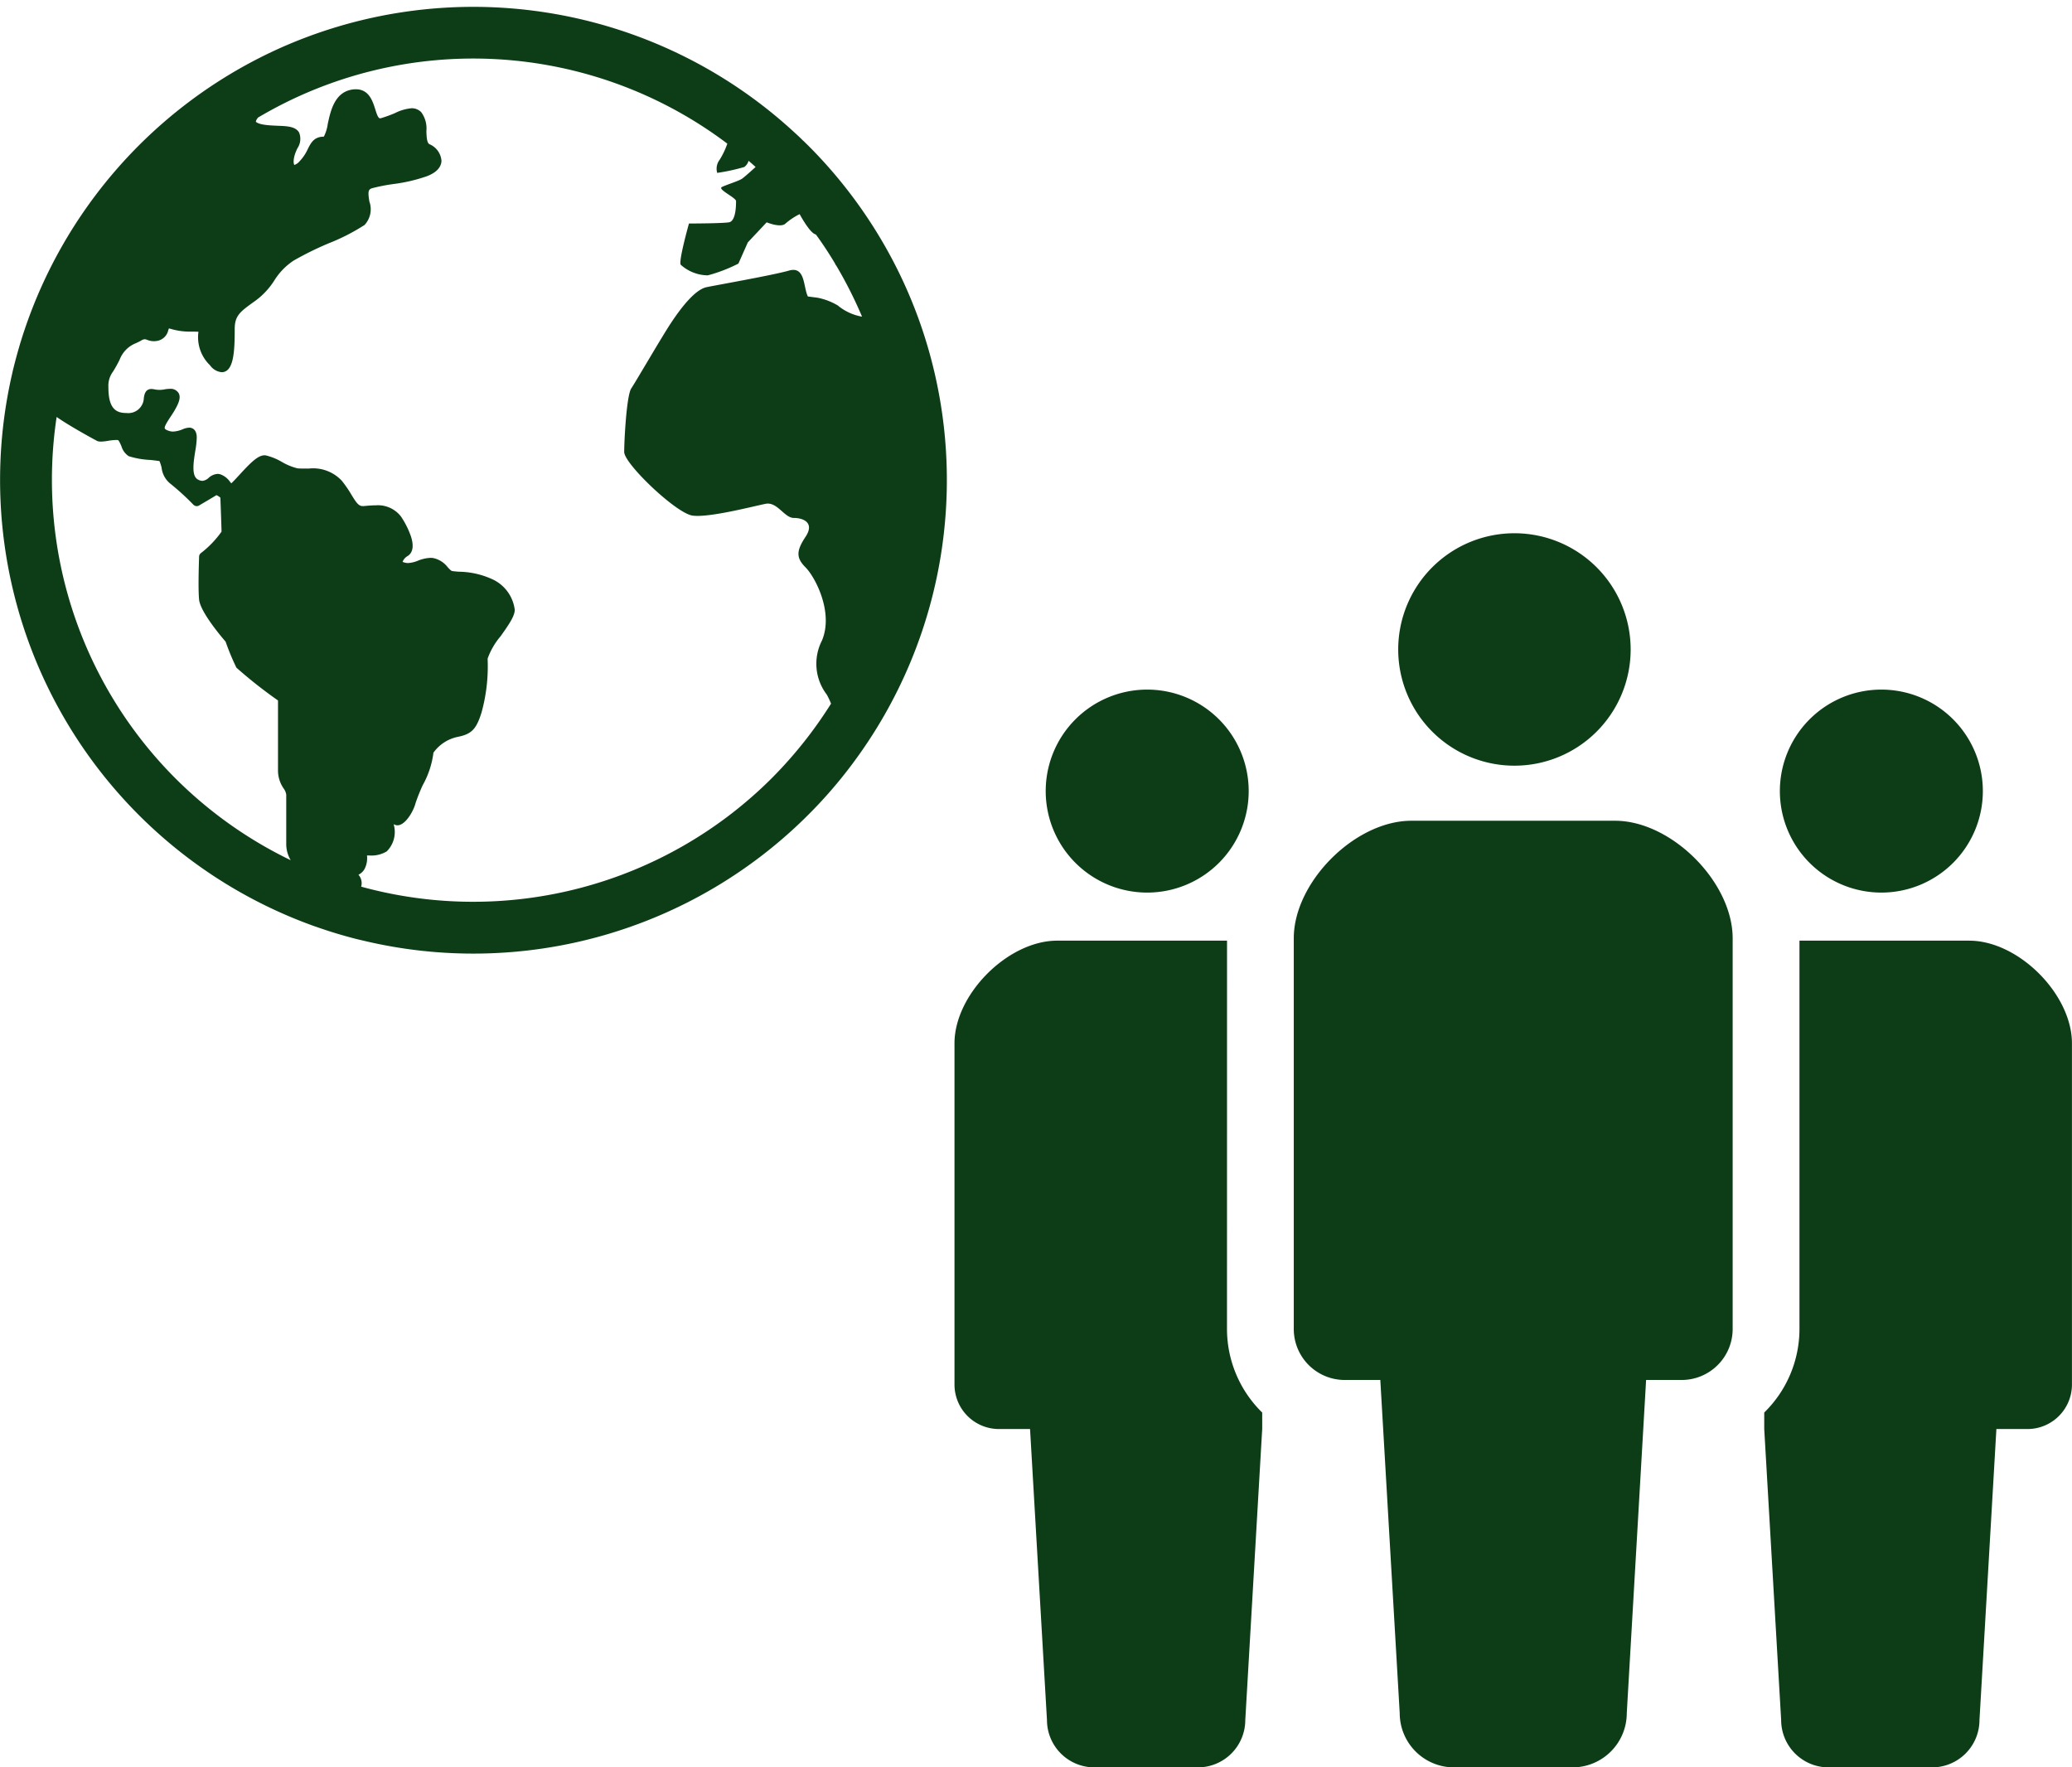
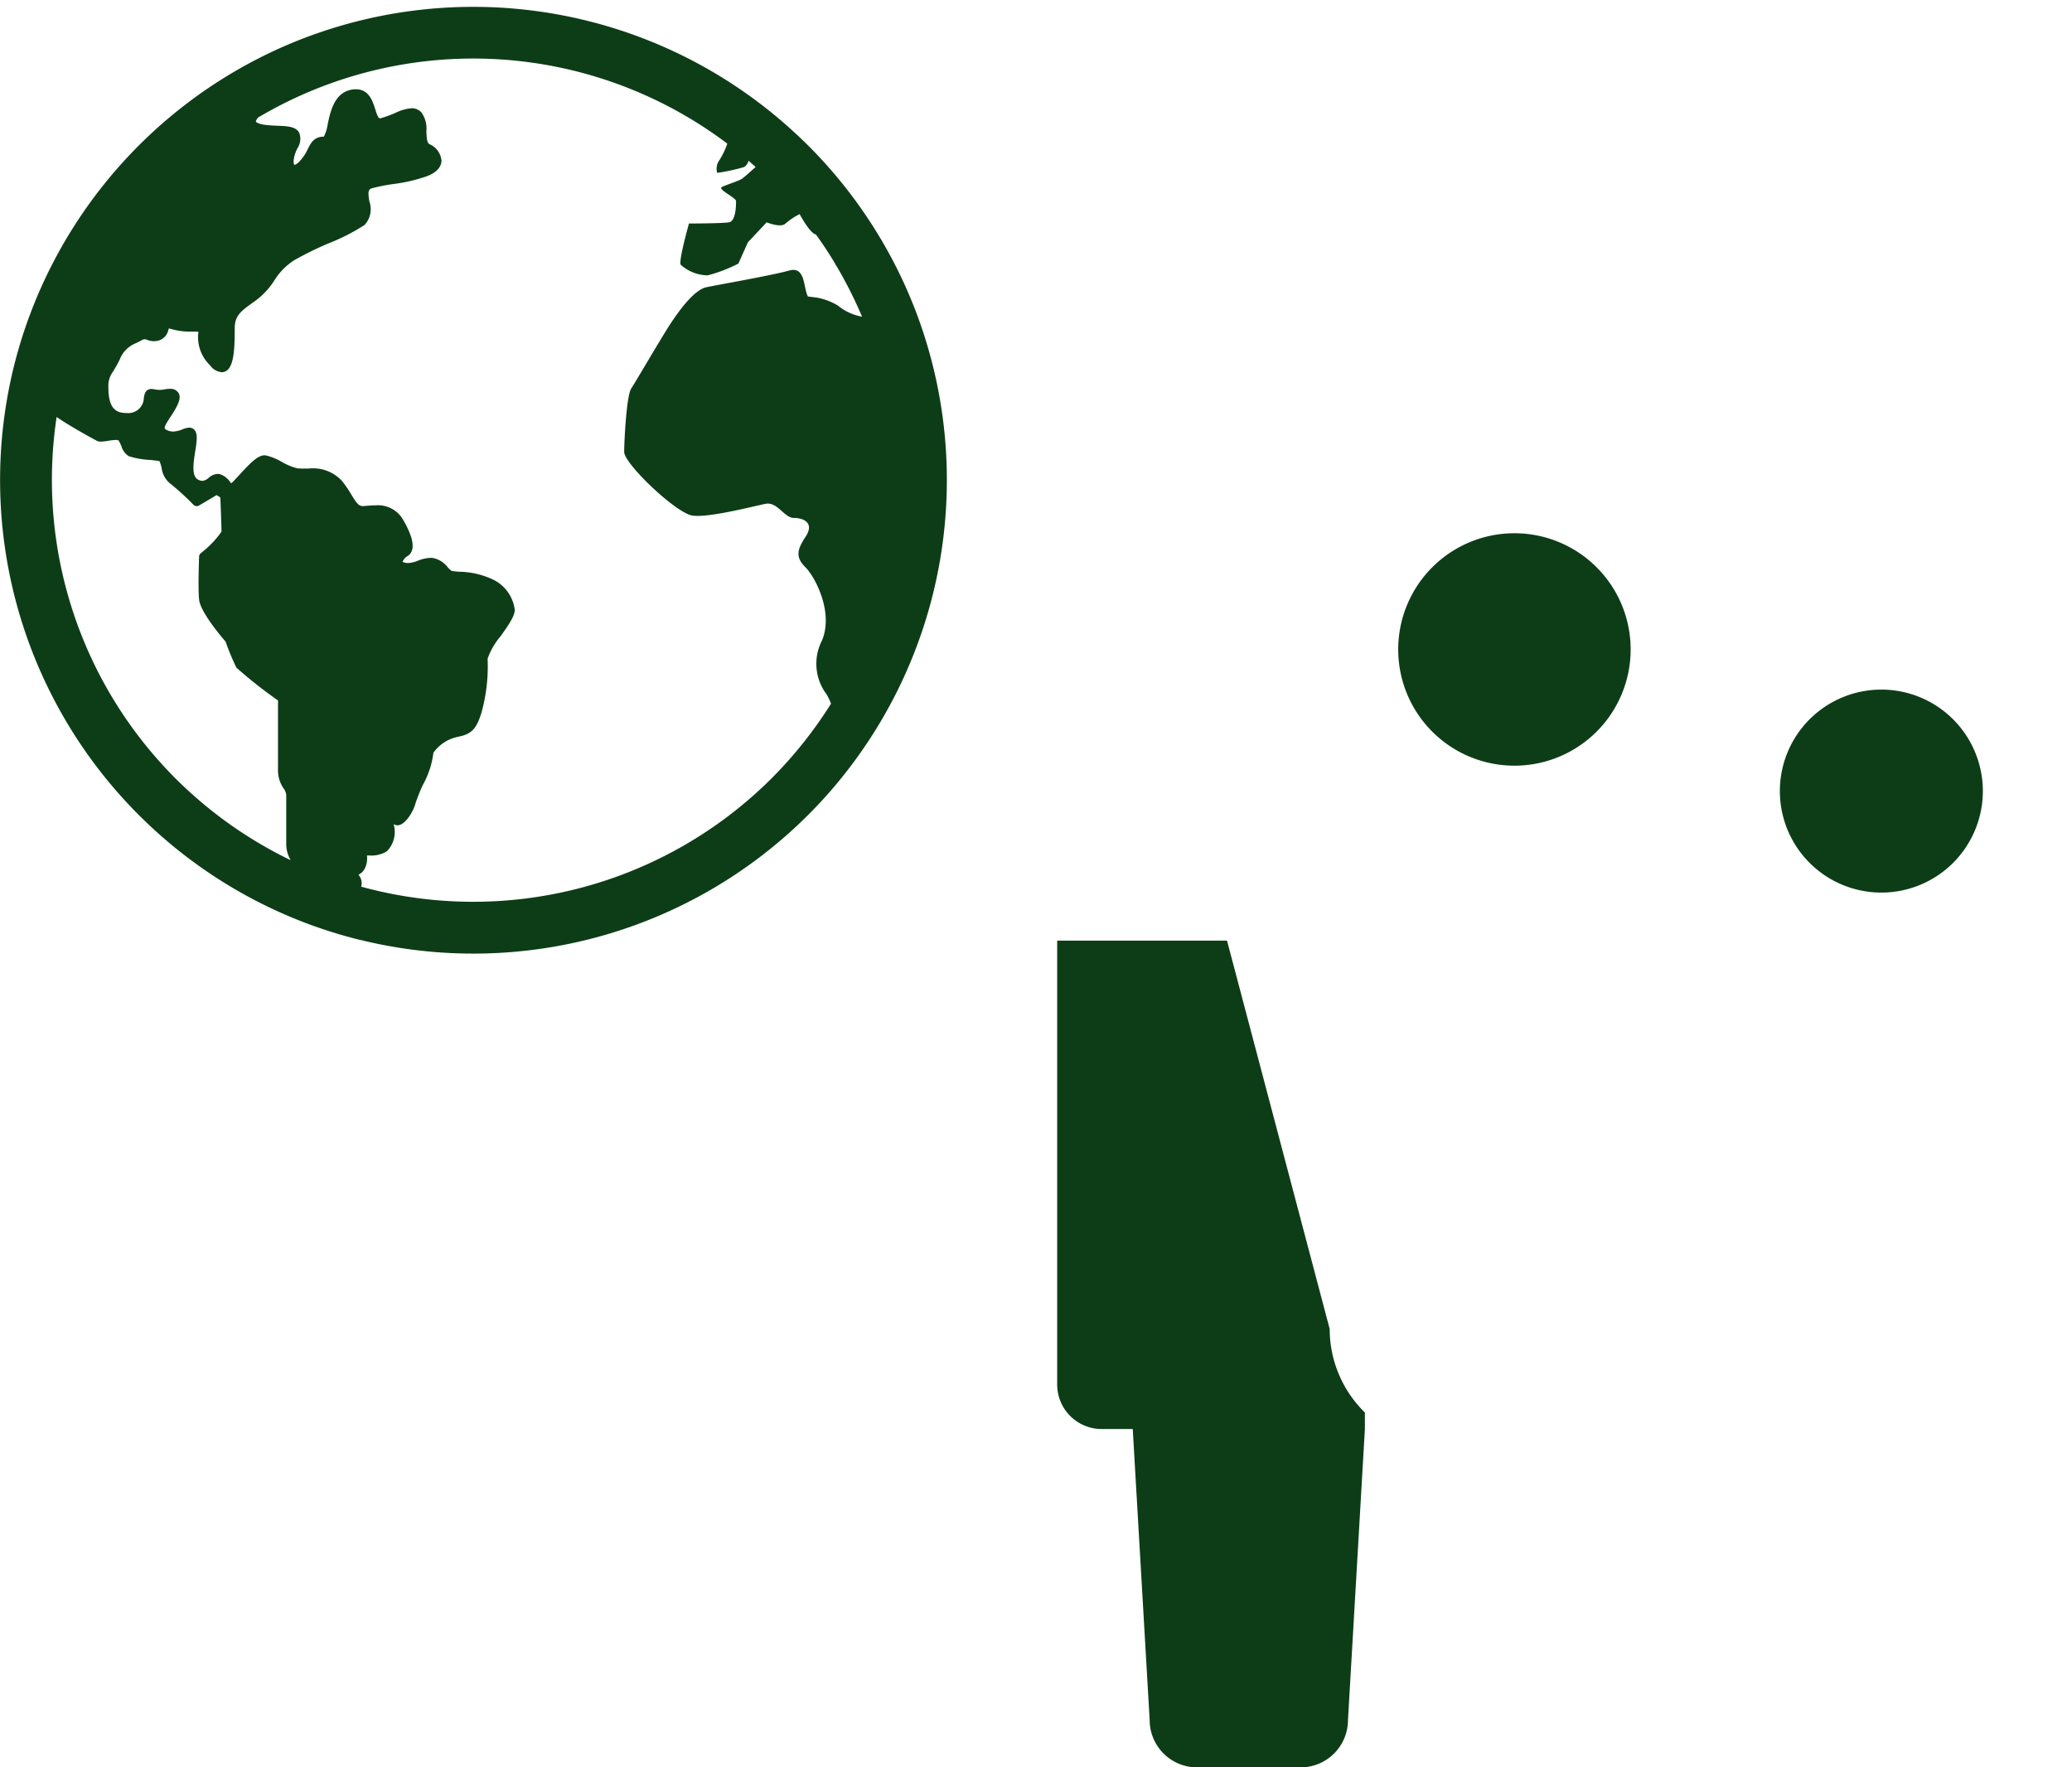
<svg xmlns="http://www.w3.org/2000/svg" width="171.493" height="146.279" viewBox="0 0 171.493 146.279">
  <defs>
    <clipPath id="clip-path">
      <rect id="長方形_3881" data-name="長方形 3881" width="92.493" height="102.146" fill="#0d3d17" />
    </clipPath>
    <clipPath id="clip-path-2">
      <rect id="長方形_3886" data-name="長方形 3886" width="79" height="79" transform="translate(0 -0.343)" fill="#0d3d17" />
    </clipPath>
  </defs>
  <g id="icon" transform="translate(-930.508 -481.86)">
    <g id="グループ_1455" data-name="グループ 1455" transform="translate(1009.508 525.994)">
      <g id="グループ_1454" data-name="グループ 1454" transform="translate(0 0)" clip-path="url(#clip-path)">
        <path id="パス_46162" data-name="パス 46162" d="M193.7,19.239a9.619,9.619,0,1,0-9.62-9.617,9.619,9.619,0,0,0,9.62,9.617" transform="translate(-147.354)" fill="#0d3d17" />
-         <path id="パス_46163" data-name="パス 46163" d="M167.35,119.279H150.484c-4.661,0-9.732,5.071-9.732,9.733v32.331a4.219,4.219,0,0,0,4.219,4.221h2.944l1.606,27.573a4.491,4.491,0,0,0,4.491,4.491h9.811a4.491,4.491,0,0,0,4.491-4.491l1.6-27.573h2.945a4.22,4.22,0,0,0,4.219-4.221V129.012c0-4.662-5.071-9.733-9.733-9.733" transform="translate(-112.671 -95.482)" fill="#0d3d17" />
-         <path id="パス_46164" data-name="パス 46164" d="M46.243,81.668a8.4,8.4,0,1,0-8.4-8.4,8.4,8.4,0,0,0,8.4,8.4" transform="translate(-30.293 -51.926)" fill="#0d3d17" />
        <path id="パス_46165" data-name="パス 46165" d="M350.818,81.668a8.4,8.4,0,1,0-8.4-8.4,8.4,8.4,0,0,0,8.4,8.4" transform="translate(-274.104 -51.926)" fill="#0d3d17" />
-         <path id="パス_46166" data-name="パス 46166" d="M22.557,169.024H8.5c-4.069,0-8.5,4.432-8.5,8.5V205.76a3.684,3.684,0,0,0,3.684,3.686h2.57l1.4,24.081a3.923,3.923,0,0,0,3.923,3.922h8.568a3.923,3.923,0,0,0,3.923-3.922l1.4-24.081V208.08a9.682,9.682,0,0,1-2.914-6.916Z" transform="translate(0 -135.303)" fill="#0d3d17" />
-         <path id="パス_46167" data-name="パス 46167" d="M352.908,169.024H338.85v32.14a9.677,9.677,0,0,1-2.916,6.916v1.366l1.4,24.081a3.925,3.925,0,0,0,3.925,3.922h8.568a3.922,3.922,0,0,0,3.922-3.922l1.4-24.081h2.57a3.684,3.684,0,0,0,3.684-3.686V177.525c0-4.07-4.428-8.5-8.5-8.5" transform="translate(-268.914 -135.303)" fill="#0d3d17" />
+         <path id="パス_46166" data-name="パス 46166" d="M22.557,169.024H8.5V205.76a3.684,3.684,0,0,0,3.684,3.686h2.57l1.4,24.081a3.923,3.923,0,0,0,3.923,3.922h8.568a3.923,3.923,0,0,0,3.923-3.922l1.4-24.081V208.08a9.682,9.682,0,0,1-2.914-6.916Z" transform="translate(0 -135.303)" fill="#0d3d17" />
      </g>
    </g>
    <g id="グループ_1463" data-name="グループ 1463" transform="translate(928.508 482.204)">
      <g id="グループ_1462" data-name="グループ 1462" transform="translate(2 0)" clip-path="url(#clip-path-2)">
        <path id="パス_46175" data-name="パス 46175" d="M75.928,25.576a38.7,38.7,0,0,0-2.447-5.336,39.222,39.222,0,0,0-6.6-8.763L66.7,11.3h0c-.073-.073-.143-.143-.221-.215l-.005,0c-.222-.221-.451-.441-.682-.646A39.188,39.188,0,0,0,22.5,3.719c-.347.164-.694.333-1.034.507A39.3,39.3,0,0,0,2,26.8c-.1.294-.194.593-.285.89l-.012.033c-.062.2-.121.41-.18.617-.144.494-.276.989-.4,1.493-.047.174-.086.349-.125.526a39.223,39.223,0,0,0,24.72,45.627c.168.062.34.124.514.181,1.033.364,2.09.684,3.162.96.187.047.378.095.569.136A39.185,39.185,0,0,0,66.88,66.881a38.325,38.325,0,0,0,3.606-4.152,39.2,39.2,0,0,0,5.443-37.153M14.507,63.853A34.955,34.955,0,0,1,4.678,33.944c1.189.831,3.357,1.993,3.384,2a.951.951,0,0,0,.288.039,4.054,4.054,0,0,0,.6-.067,4.874,4.874,0,0,1,.651-.068.88.88,0,0,1,.157.011c.081.036.213.343.283.507a1.5,1.5,0,0,0,.6.822,6.831,6.831,0,0,0,1.792.313c.3.033.6.069.757.095a3.261,3.261,0,0,1,.176.55,1.988,1.988,0,0,0,.663,1.269A20.759,20.759,0,0,1,16,41.209a.4.4,0,0,0,.277.114.353.353,0,0,0,.194-.055c.047-.027,1.075-.629,1.434-.854a1.191,1.191,0,0,1,.327.211c.019.565.09,2.433.094,2.811a8.207,8.207,0,0,1-1.715,1.781.382.382,0,0,0-.141.281c0,.107-.1,2.574,0,3.565s1.75,2.967,2.194,3.477a19.9,19.9,0,0,0,.894,2.154A38.534,38.534,0,0,0,23,57.408v5.845a2.628,2.628,0,0,0,.46,1.43,1.145,1.145,0,0,1,.222.517v4.093a2.6,2.6,0,0,0,.37,1.337,35.074,35.074,0,0,1-9.546-6.778m54.885-39.1a5.191,5.191,0,0,0-1.755-.681l-.78-.1c-.389-.779-.194-2.532-1.558-2.144S59.45,23,58.476,23.2s-2.144,1.753-2.923,2.923-2.924,4.874-3.314,5.458-.585,4.289-.585,5.262,4.29,5.07,5.653,5.264,5.067-.78,6.043-.974S64.908,42.3,65.688,42.3s1.754.39.975,1.562-.78,1.751,0,2.531,2.339,3.7,1.364,6.044a4.208,4.208,0,0,0,.391,4.482,5.933,5.933,0,0,1,.355.753,35.415,35.415,0,0,1-4.921,6.184A34.966,34.966,0,0,1,29.885,72.82c.012-.049.024-.1.032-.159a1.055,1.055,0,0,0-.258-.829,1.161,1.161,0,0,0,.518-.5,1.958,1.958,0,0,0,.188-1.094l.189,0A2.465,2.465,0,0,0,32,69.9a2.27,2.27,0,0,0,.573-2.248,1.568,1.568,0,0,0,.149.061.452.452,0,0,0,.172.027c.624,0,1.314-1.121,1.5-1.863a15.1,15.1,0,0,1,.586-1.461,7.362,7.362,0,0,0,.885-2.685,3.3,3.3,0,0,1,2.03-1.314c1.127-.225,1.529-.639,1.954-2.025a14.334,14.334,0,0,0,.5-4.443,5.9,5.9,0,0,1,1.08-1.862c.725-1.023,1.166-1.676,1.166-2.186a3.218,3.218,0,0,0-1.736-2.469,6.82,6.82,0,0,0-2.9-.68c-.241-.021-.452-.039-.55-.059s-.245-.188-.37-.32a2.022,2.022,0,0,0-1.221-.757,1.589,1.589,0,0,0-.2-.011,3.069,3.069,0,0,0-1.025.23,2.532,2.532,0,0,1-.834.2,1.157,1.157,0,0,1-.449-.1.962.962,0,0,1,.435-.49c.3-.2.578-.635.255-1.626a7.122,7.122,0,0,0-.826-1.642,2.407,2.407,0,0,0-2.094-.919c-.335,0-.663.033-1,.062l-.073,0c-.34,0-.538-.3-.924-.93a9.576,9.576,0,0,0-.806-1.172,3.252,3.252,0,0,0-2.7-1.007c-.122,0-.238,0-.352,0l-.28,0a2.6,2.6,0,0,1-.336-.016,4.876,4.876,0,0,1-1.286-.528,4.791,4.791,0,0,0-1.337-.543l-.1-.007c-.558,0-1.189.647-2.089,1.629-.223.243-.511.557-.664.69-.03-.035-.07-.08-.1-.119a1.658,1.658,0,0,0-.781-.617.822.822,0,0,0-.257-.044,1.218,1.218,0,0,0-.737.33.9.9,0,0,1-.515.247.819.819,0,0,1-.378-.115c-.537-.294-.359-1.42-.218-2.324a7.684,7.684,0,0,0,.129-1.136c0-.748-.442-.829-.628-.829a1.547,1.547,0,0,0-.558.142,2.312,2.312,0,0,1-.772.181,1.079,1.079,0,0,1-.354-.059c-.222-.073-.321-.151-.336-.2-.055-.15.234-.589.444-.913.1-.148.2-.3.3-.463.406-.676.617-1.176.4-1.554a.775.775,0,0,0-.729-.347,2.434,2.434,0,0,0-.468.051,2.11,2.11,0,0,1-.382.036,2.245,2.245,0,0,1-.409-.043,1.809,1.809,0,0,0-.258-.033c-.537,0-.6.534-.632.765a1.285,1.285,0,0,1-1.441,1.224c-.063,0-.124,0-.191-.007-.909-.058-1.3-.7-1.3-2.145a1.944,1.944,0,0,1,.39-1.284c.144-.237.324-.537.542-.977a2.369,2.369,0,0,1,1.352-1.368c.144-.068.293-.137.445-.225a.589.589,0,0,1,.284-.1.7.7,0,0,1,.2.052,1.45,1.45,0,0,0,.534.11,1.486,1.486,0,0,0,.214-.013,1.152,1.152,0,0,0,1-.913c.017-.039.031-.08.052-.132a.8.8,0,0,0,.117.03,5.645,5.645,0,0,0,1.692.238c.281,0,.483,0,.632.012a3.216,3.216,0,0,0,.954,2.768,1.348,1.348,0,0,0,.963.577c1,0,1.084-1.683,1.084-3.556,0-1.132.429-1.442,1.7-2.349l.083-.061a6.2,6.2,0,0,0,1.5-1.634A5.373,5.373,0,0,1,24.295,21a26.671,26.671,0,0,1,2.9-1.429,16.906,16.906,0,0,0,2.967-1.516,1.907,1.907,0,0,0,.4-1.947c-.133-.829-.094-1,.238-1.1a15.145,15.145,0,0,1,1.751-.343,13.493,13.493,0,0,0,2.753-.64c.98-.365,1.207-.889,1.227-1.267a1.62,1.62,0,0,0-1-1.392c-.211-.106-.235-.623-.25-1.082a2.264,2.264,0,0,0-.425-1.564,1.087,1.087,0,0,0-.8-.328,3.778,3.778,0,0,0-1.371.4,10.893,10.893,0,0,1-1.127.412.449.449,0,0,1-.113.021c-.152,0-.261-.317-.4-.762-.208-.657-.516-1.641-1.6-1.641a2.017,2.017,0,0,0-.394.039c-1.376.276-1.7,1.751-1.933,2.83a3.249,3.249,0,0,1-.324,1.053c-.811,0-1.072.517-1.326,1.02a3.649,3.649,0,0,1-.7,1.037.926.926,0,0,1-.413.283c-.066-.062-.167-.537.257-1.385a1.39,1.39,0,0,0,.133-1.3c-.293-.5-.986-.528-1.786-.557-.319-.016-.651-.028-.983-.07-.632-.079-.8-.239-.807-.273,0-.016.008-.125.18-.336A34.916,34.916,0,0,1,60.19,11.322a6.521,6.521,0,0,1-.643,1.346,1.205,1.205,0,0,0-.194,1.074,16.059,16.059,0,0,0,2.241-.487.948.948,0,0,0,.352-.514c.2.168.393.336.583.514-.463.42-.961.861-1.13.975-.292.193-1.266.487-1.657.68s1.169.878,1.169,1.17,0,1.657-.585,1.753-3.312.1-3.312.1-.878,3.118-.683,3.411a3.406,3.406,0,0,0,2.242.879,12.688,12.688,0,0,0,2.534-.974l.779-1.754,1.559-1.661s1.17.487,1.56.1a5.593,5.593,0,0,1,1.17-.777s.78,1.46,1.267,1.656l.094.043,0,.006q.845,1.163,1.579,2.4l0,.006v0l.007.017a.465.465,0,0,0,.09.141,35.38,35.38,0,0,1,2.128,4.216,4.312,4.312,0,0,1-1.956-.883" transform="translate(0.009 0.223)" fill="#0d3d17" />
      </g>
    </g>
  </g>
</svg>